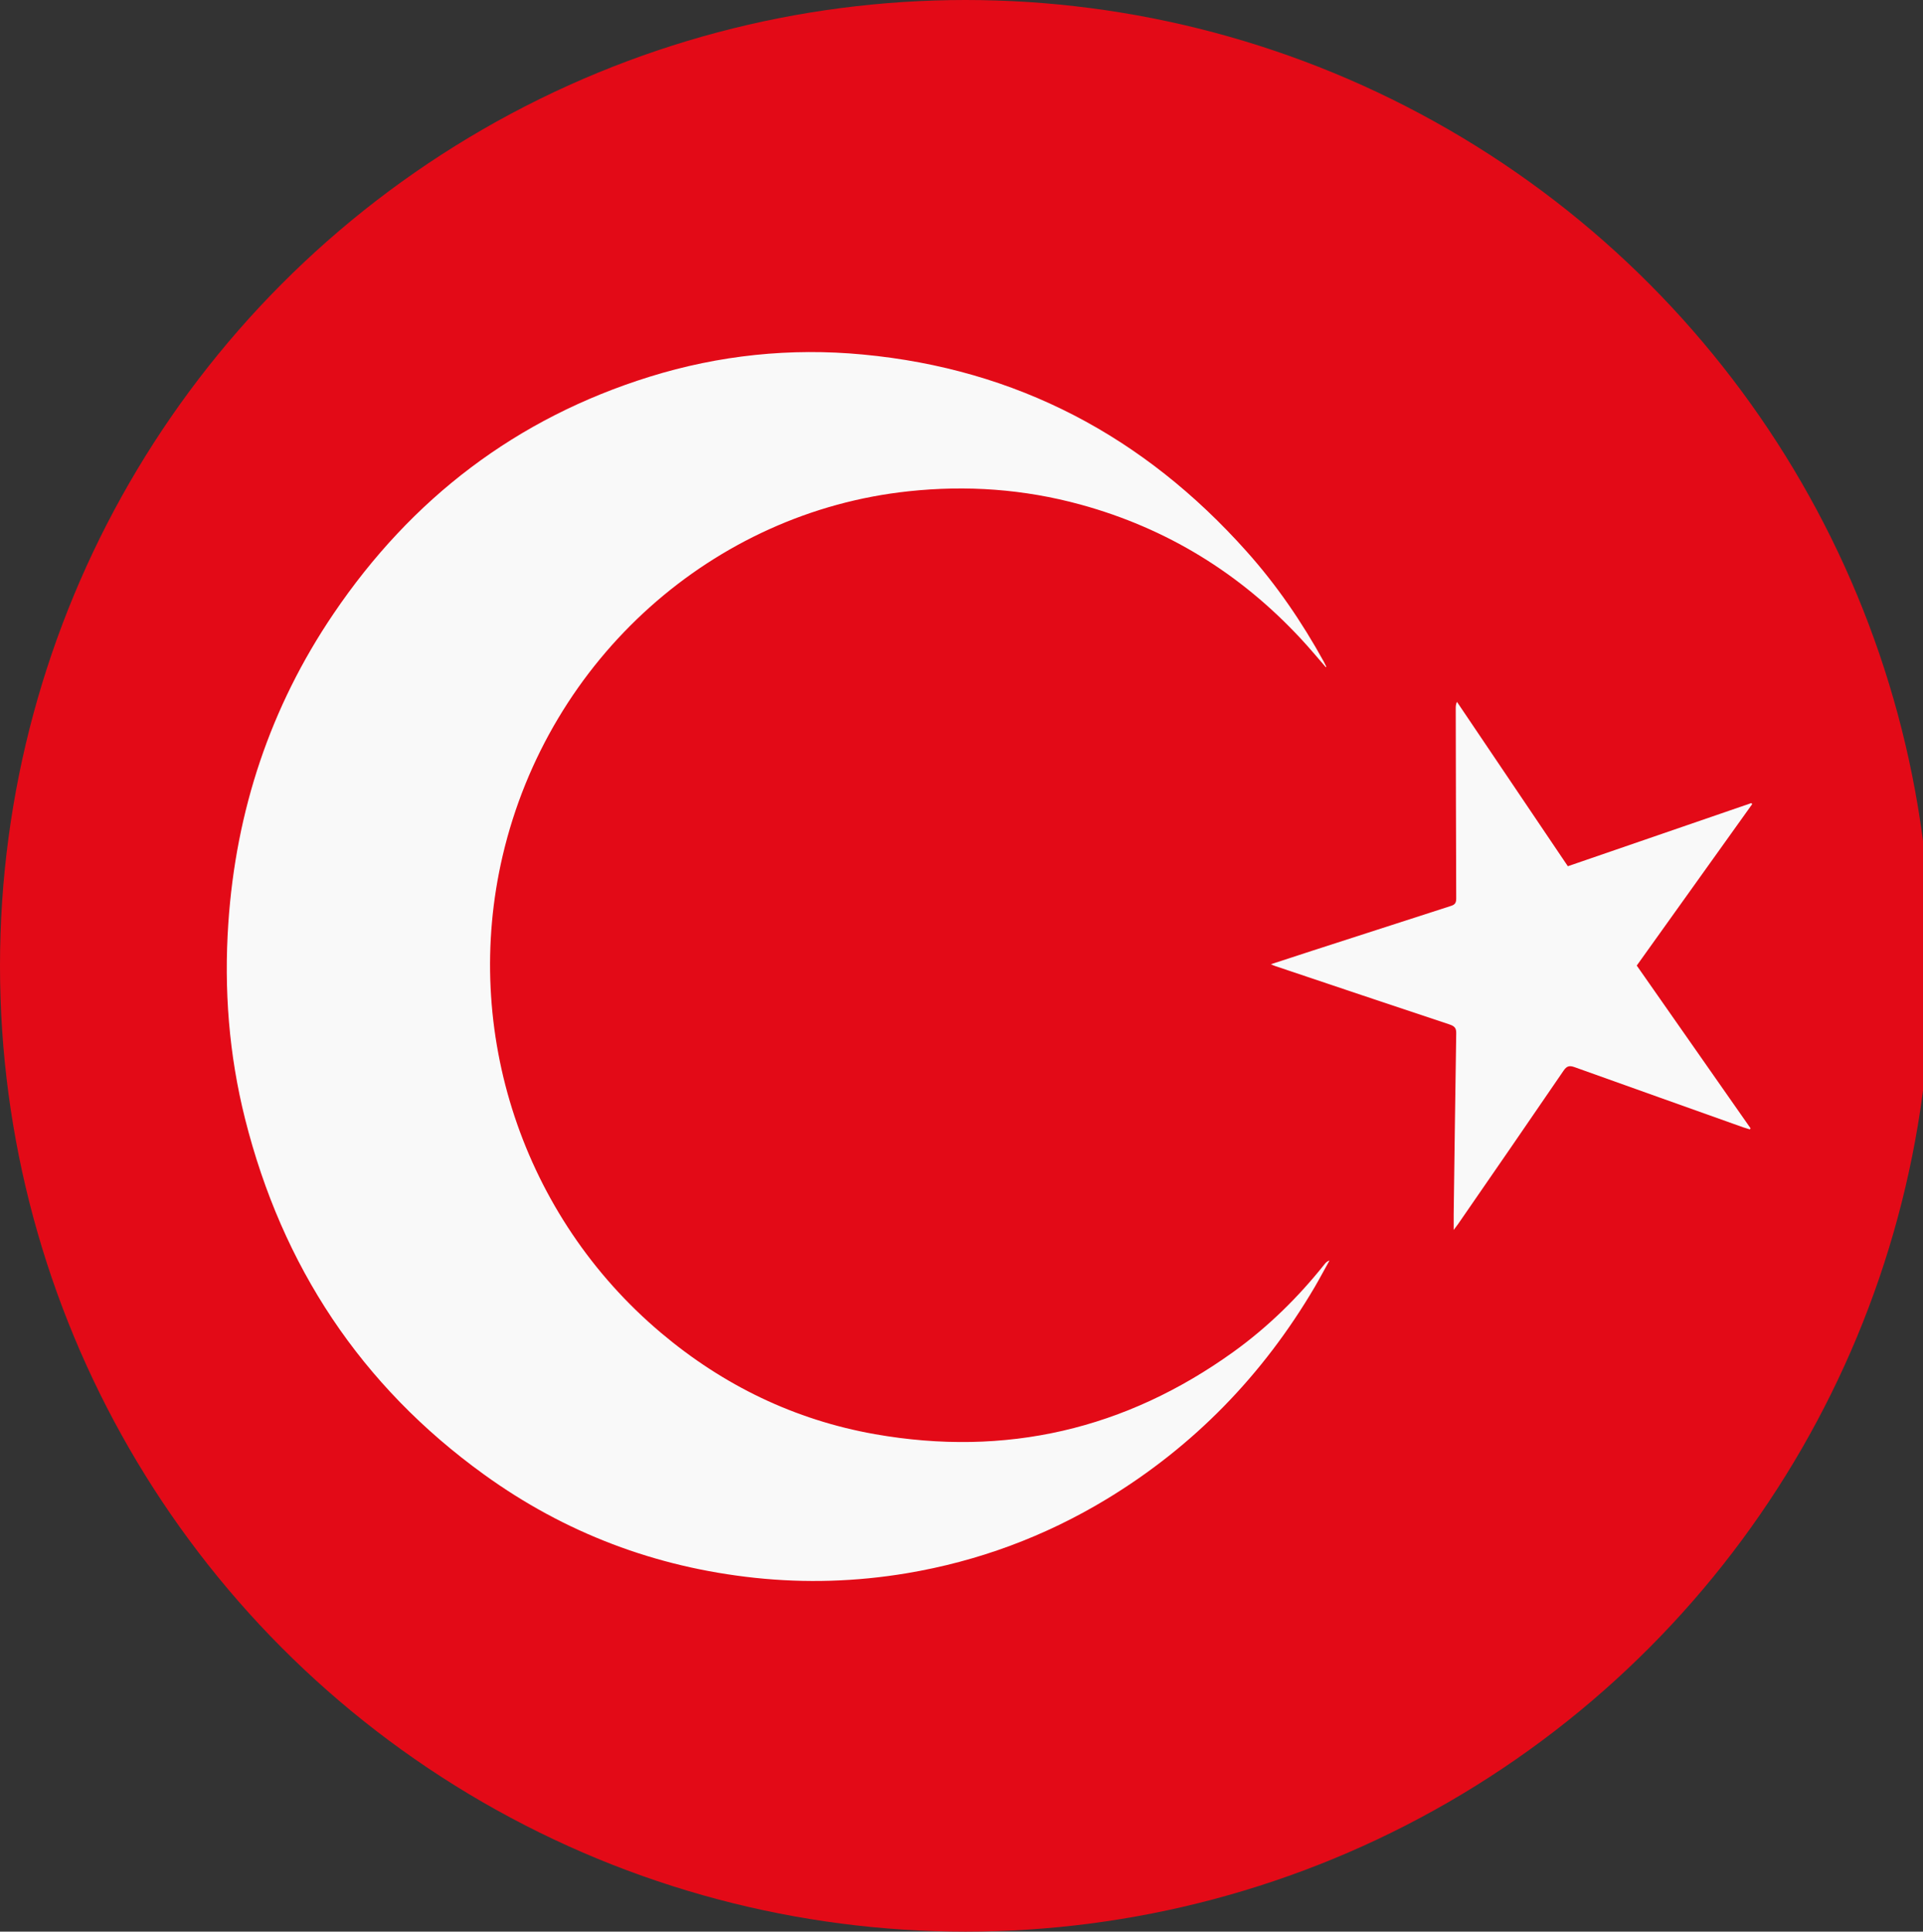
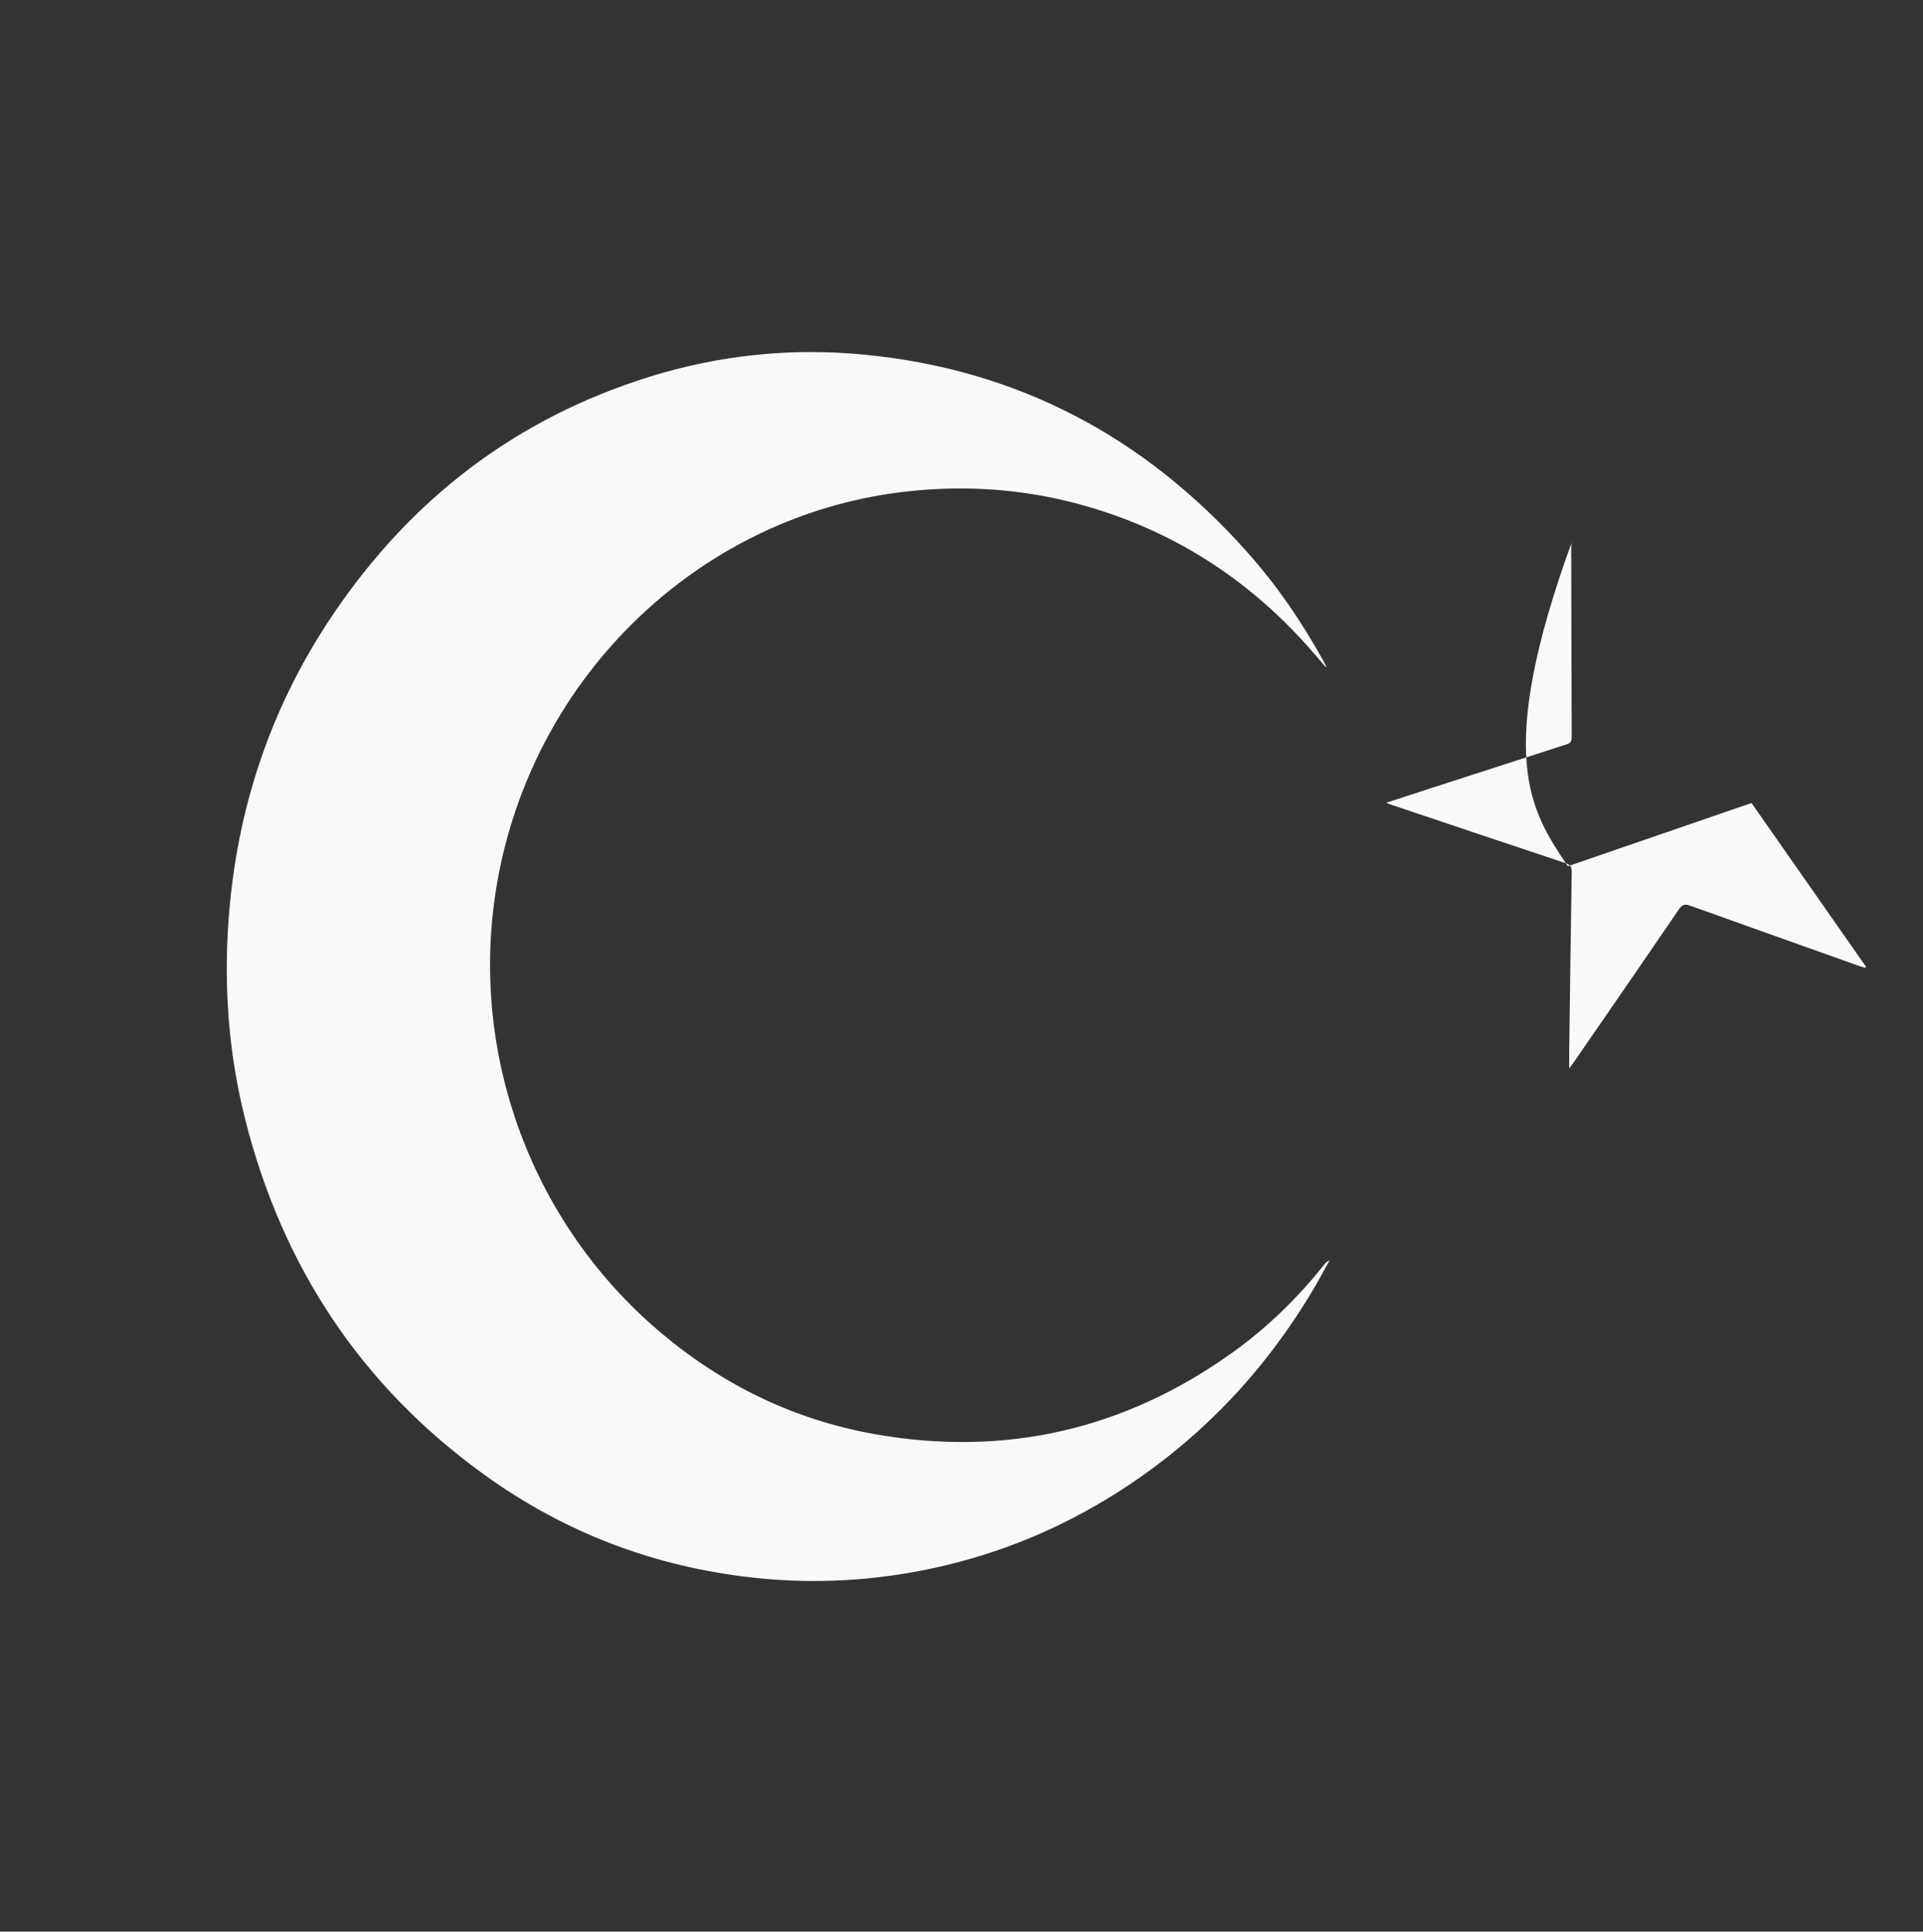
<svg xmlns="http://www.w3.org/2000/svg" version="1.1" id="Layer_1" x="0px" y="0px" viewBox="0 0 1593.5 1600.2" style="enable-background:new 0 0 1593.5 1600.2;" xml:space="preserve">
  <rect x="0" y="0" width="1593.5" height="1600.2" fill="#333333" stroke="none" />
  <style type="text/css">
	.st0{fill:#E30A17;}
	.st1{fill:#F9F9F9;}
</style>
  <g>
-     <circle class="st0" cx="800.1" cy="800.1" r="800.1" />
    <path class="st1" d="M1098.7,552.8c-6.9-7.9-13.5-15.9-20.6-23.5c-50.4-54.3-111.2-91.7-182.7-111.3c-46.8-12.8-94.3-16.2-142.6-11   C591.4,424.2,454.9,545,416.5,709c-34,145.5,16.7,298.7,131.3,395.2c51.6,43.5,110.7,72.1,177.2,83.9   c108.4,19.1,207.7-3.9,297.1-68.2c28.6-20.6,53.5-45,75.4-72.5c1-1.3,2.1-2.5,4.2-3.2c-4.1,7.3-8,14.7-12.2,21.9   c-42.9,72.9-100.1,131.9-172.5,175.8c-51.2,31-106.5,51.5-165.6,61.4c-41.8,7-83.9,8.3-126,3.8c-82.2-8.8-157.2-37.1-224.2-85.5   C299,1147.9,233.8,1048.8,203.1,927c-13.4-53.2-17.6-107.4-13.9-162.1c6.3-93.2,34.7-179.1,87.2-256.5   C341,413,427.8,346.5,538.3,312.1c57.6-17.9,116.8-24.1,176.8-18.4c127.5,12,232.8,67.8,317.8,163c25,27.9,46,58.7,64.1,91.5   c0.7,1.3,1.3,2.7,2,4C1099,552.3,1098.8,552.5,1098.7,552.8z" />
-     <path class="st1" d="M1299.2,717.6c50.8-17.5,101.4-34.9,152-52.3c0.3,0.3,0.5,0.5,0.8,0.8c-31.8,44.5-63.7,89.1-95.7,133.8   c31.5,45,62.9,89.9,94.3,134.8c-0.2,0.3-0.4,0.6-0.6,0.9c-1.8-0.6-3.7-1.1-5.5-1.7c-46.5-16.6-93.1-33.1-139.6-49.8   c-4.2-1.5-6.5-1.2-9.2,2.8c-29,42.5-58.3,84.9-87.5,127.2c-0.9,1.3-1.9,2.6-3.6,4.8c0-5,0-8.9,0-12.8c0.7-50,1.3-100,2.1-150   c0.1-4.2-1.2-5.9-5.2-7.3c-48.3-16-96.5-32.3-144.8-48.5c-0.9-0.3-1.8-0.7-3.6-1.5c12-3.9,23.2-7.6,34.3-11.2   c38.3-12.4,76.6-24.8,114.9-37.1c3.6-1.1,4.4-2.8,4.4-6.3c-0.2-52.3-0.3-104.7-0.4-157c0-1.8,0-3.6,1-5.8   C1237.8,626.6,1268.4,671.9,1299.2,717.6z" />
+     <path class="st1" d="M1299.2,717.6c50.8-17.5,101.4-34.9,152-52.3c0.3,0.3,0.5,0.5,0.8,0.8c31.5,45,62.9,89.9,94.3,134.8c-0.2,0.3-0.4,0.6-0.6,0.9c-1.8-0.6-3.7-1.1-5.5-1.7c-46.5-16.6-93.1-33.1-139.6-49.8   c-4.2-1.5-6.5-1.2-9.2,2.8c-29,42.5-58.3,84.9-87.5,127.2c-0.9,1.3-1.9,2.6-3.6,4.8c0-5,0-8.9,0-12.8c0.7-50,1.3-100,2.1-150   c0.1-4.2-1.2-5.9-5.2-7.3c-48.3-16-96.5-32.3-144.8-48.5c-0.9-0.3-1.8-0.7-3.6-1.5c12-3.9,23.2-7.6,34.3-11.2   c38.3-12.4,76.6-24.8,114.9-37.1c3.6-1.1,4.4-2.8,4.4-6.3c-0.2-52.3-0.3-104.7-0.4-157c0-1.8,0-3.6,1-5.8   C1237.8,626.6,1268.4,671.9,1299.2,717.6z" />
  </g>
</svg>